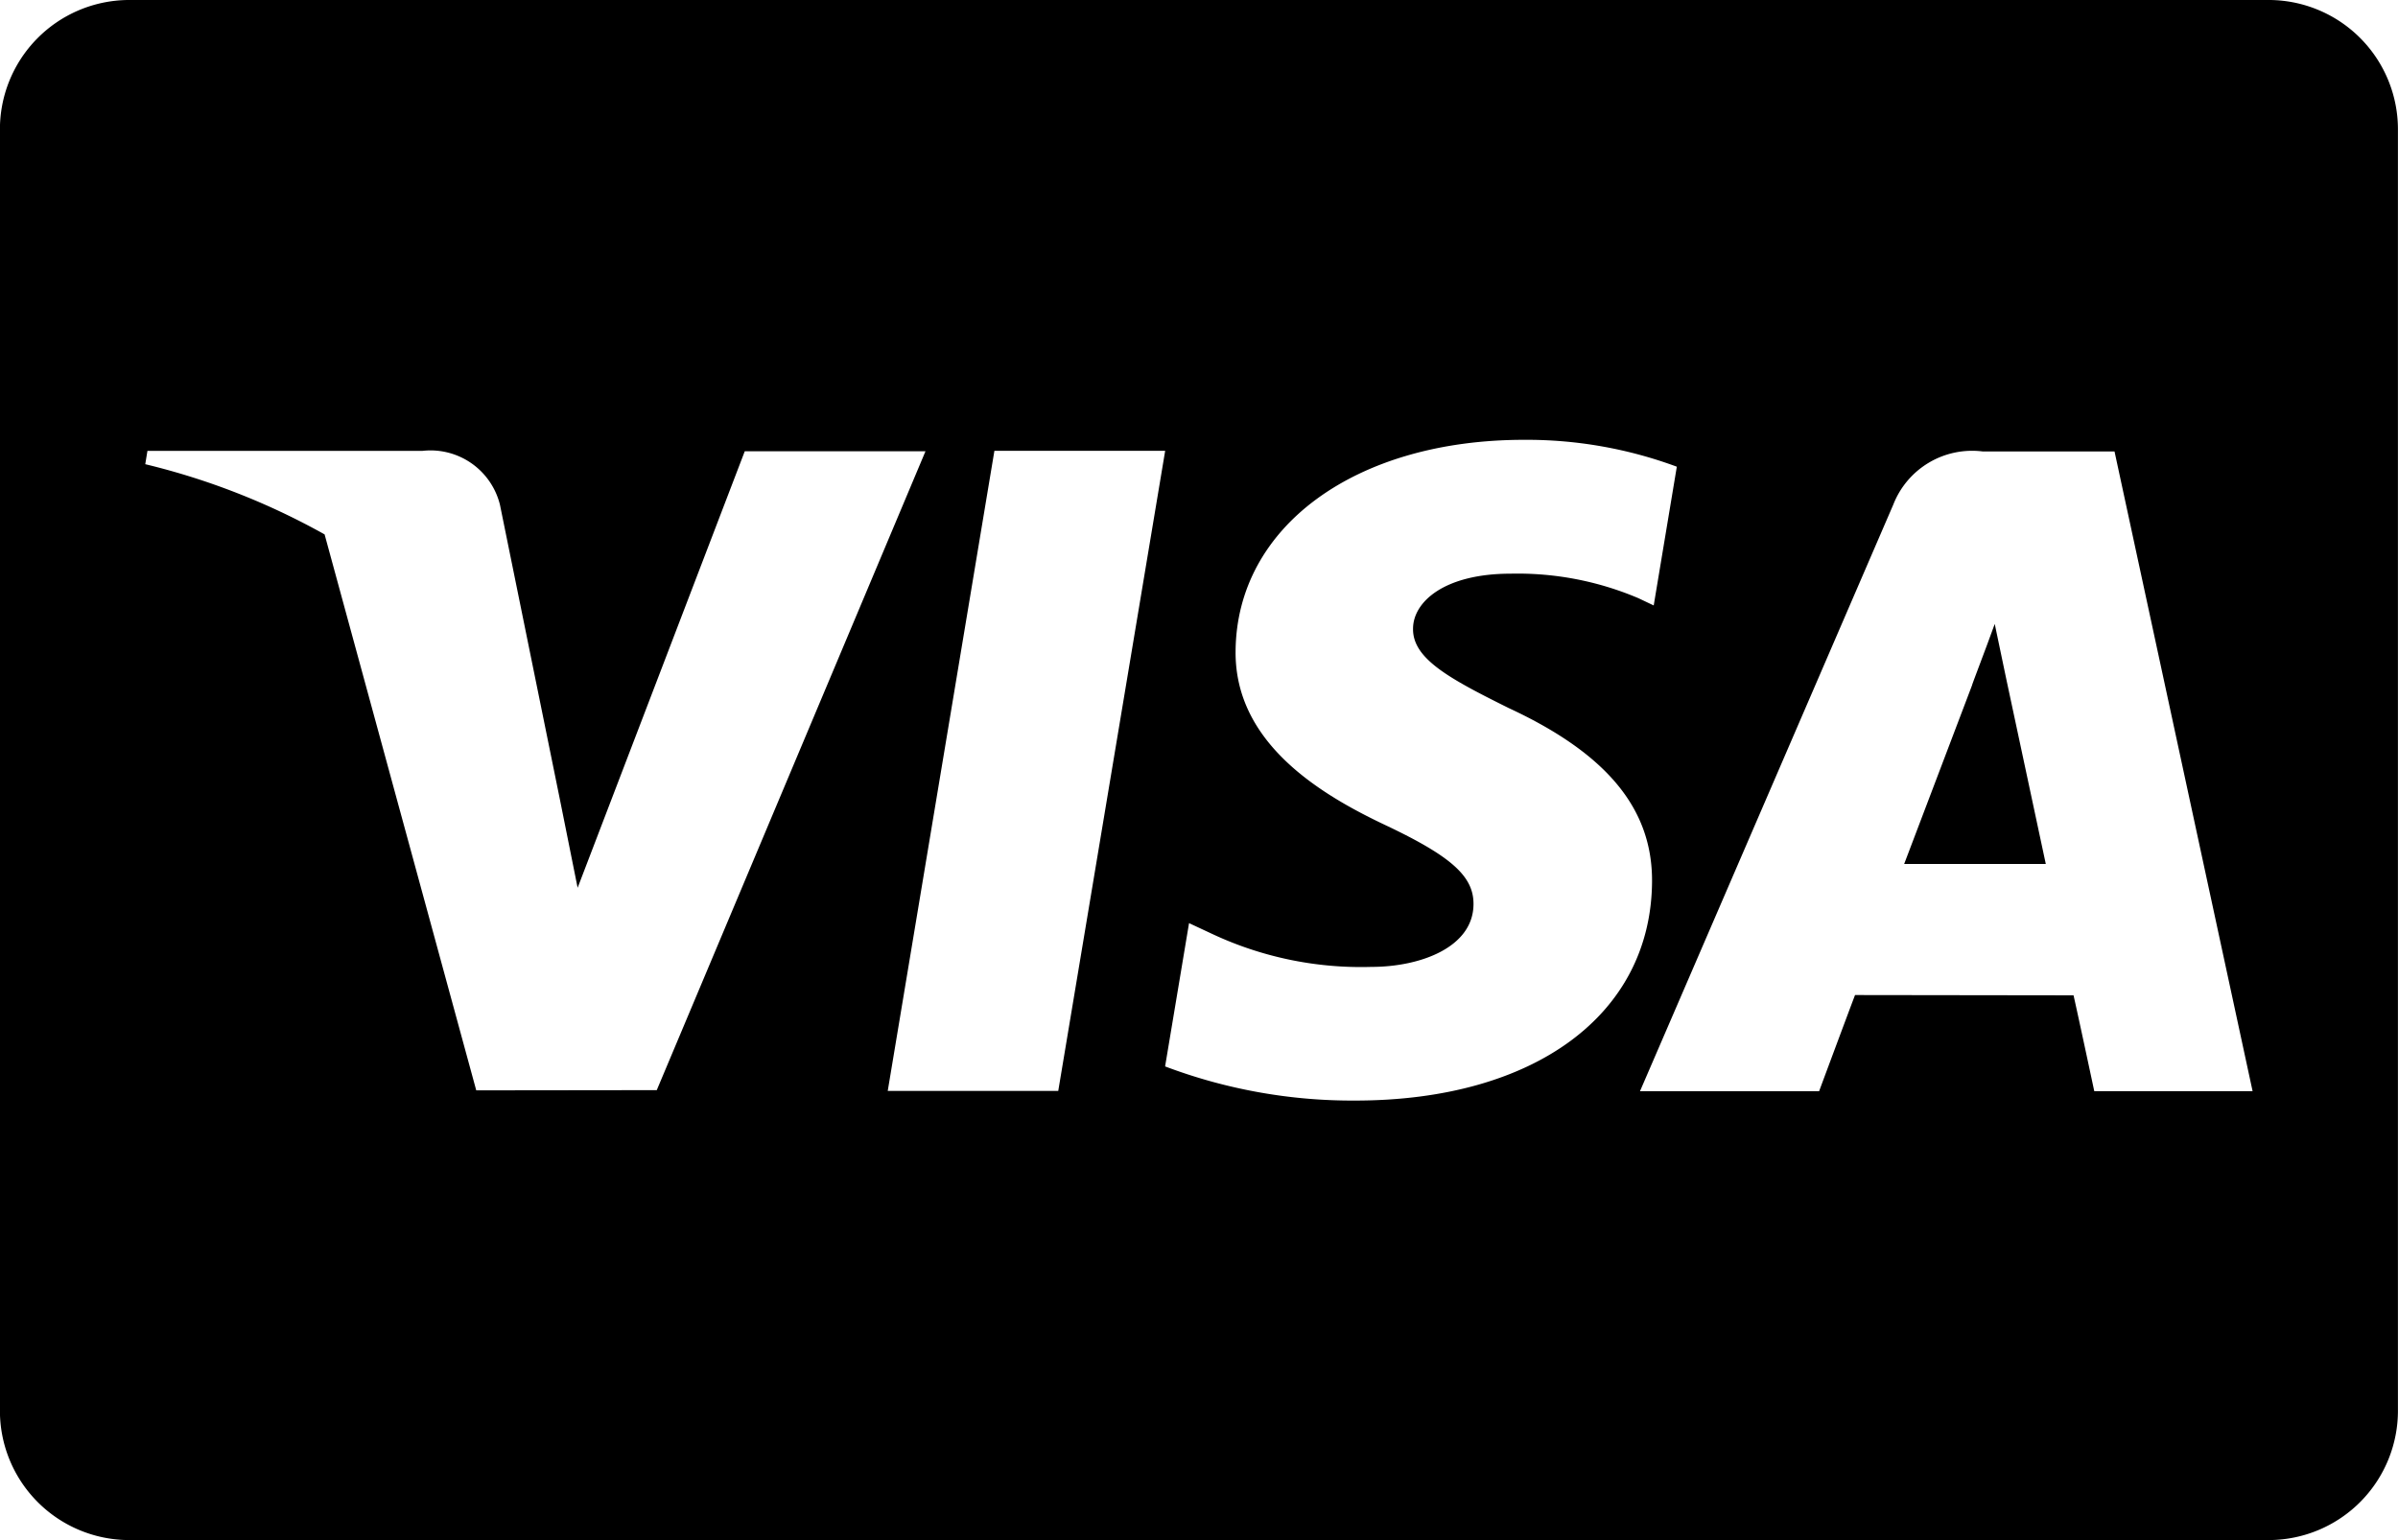
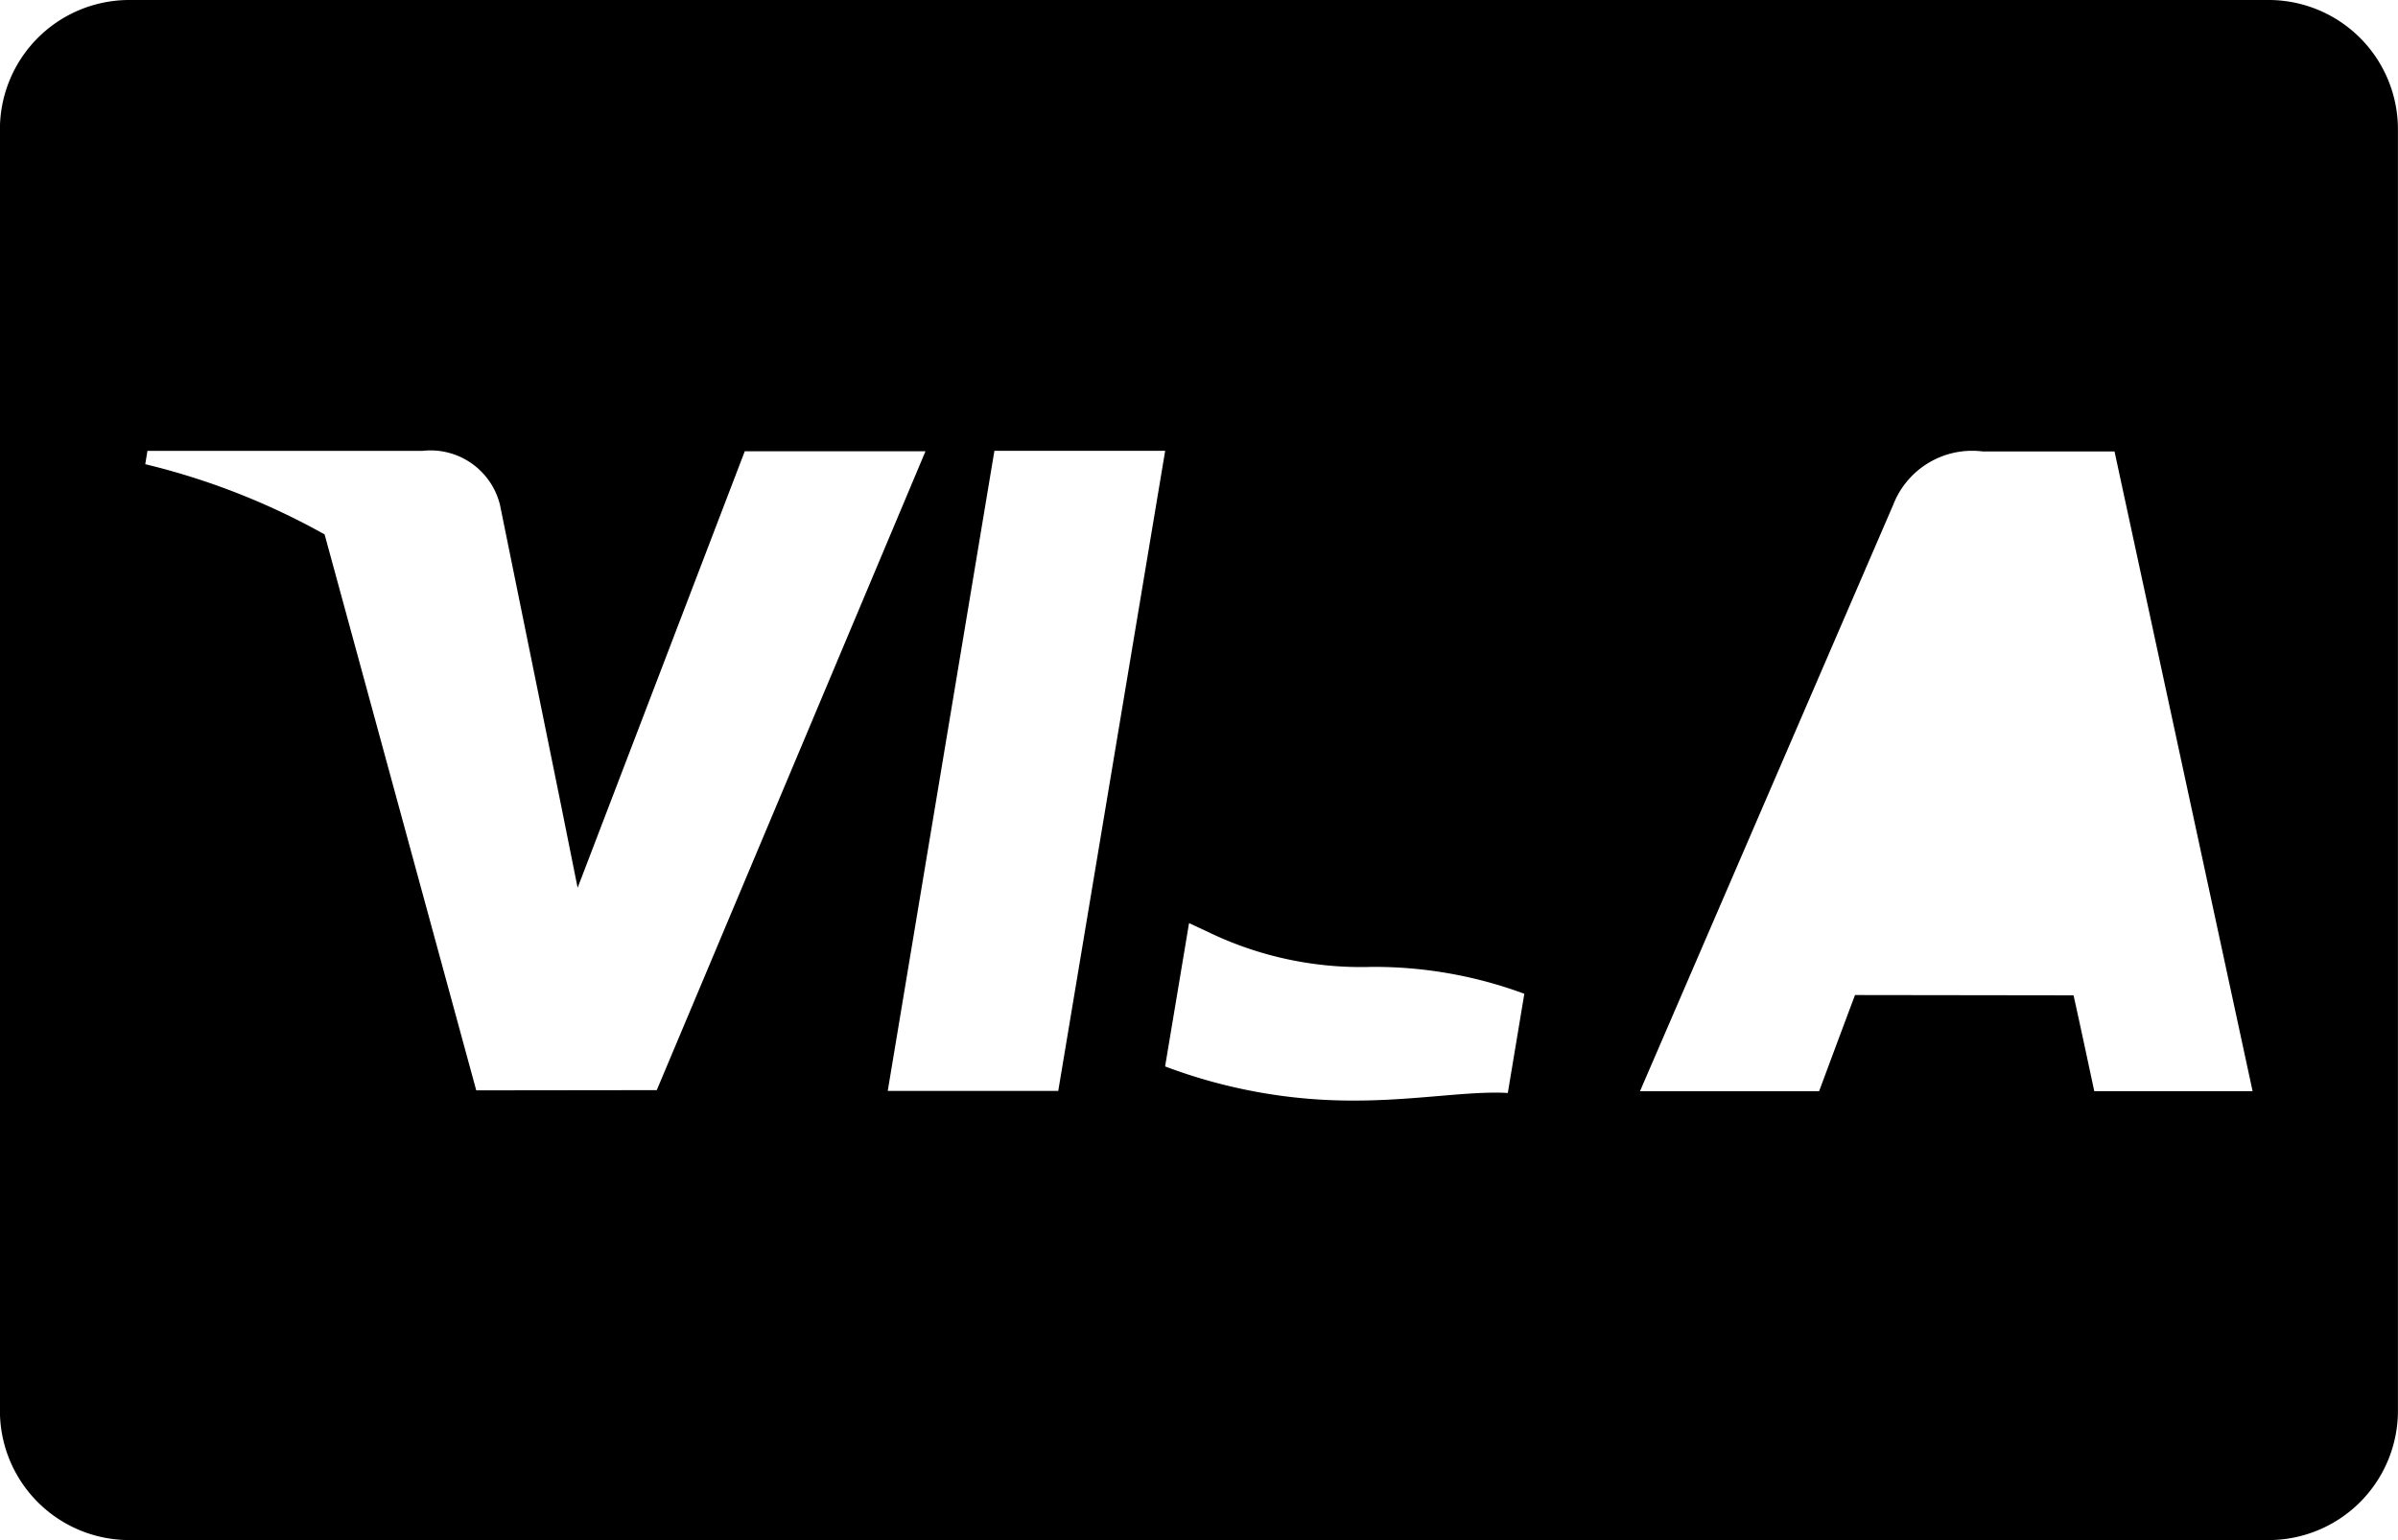
<svg xmlns="http://www.w3.org/2000/svg" width="66" height="42.402" viewBox="0 0 66 42.402">
  <g id="visa" transform="translate(-0.002)">
-     <path id="Tracé_2200" data-name="Tracé 2200" d="M62.483,0H3.521A3.562,3.562,0,0,0,0,3.6V38.8a3.561,3.561,0,0,0,3.519,3.6H62.483A3.562,3.562,0,0,0,66,38.8V3.6A3.561,3.561,0,0,0,62.483,0ZM13.11,30.02,8.936,14.713A19.437,19.437,0,0,0,4,12.78l.06-.367h7.572A1.968,1.968,0,0,1,13.763,13.9L15.41,22h0l.49,2.442,4.6-12.018h4.974L18.078,30.013l-4.968.006Zm16.018.015H24.435l2.936-17.624h4.7L29.128,30.035ZM37.3,30.3a14.571,14.571,0,0,1-5.231-.94l.659-3.945.6.28a9.656,9.656,0,0,0,4.42.925c1.35,0,2.8-.54,2.809-1.721.009-.771-.606-1.322-2.433-2.186-1.781-.843-4.141-2.256-4.115-4.788.028-3.426,3.3-5.816,7.936-5.816a11.885,11.885,0,0,1,4.208.74l-.636,3.82-.421-.2a8.5,8.5,0,0,0-3.514-.675c-1.838,0-2.689.783-2.689,1.516-.011.825.994,1.37,2.636,2.185,2.709,1.258,3.96,2.784,3.942,4.788C45.44,27.933,42.235,30.3,37.3,30.3Zm20.343-.256s-.431-2.024-.571-2.641l-6.014-.008c-.182.477-.989,2.648-.989,2.648H45.139L52.112,13.89a2.329,2.329,0,0,1,2.459-1.461H58.2L62,30.041H57.643Z" />
-     <path id="Tracé_2201" data-name="Tracé 2201" d="M617.379,208.979c.388-1.016,1.871-4.927,1.871-4.927-.028.047.385-1.02.622-1.682l.318,1.519s.9,4.207,1.087,5.089h-3.9Z" transform="translate(-564.969 -185.192)" />
+     <path id="Tracé_2200" data-name="Tracé 2200" d="M62.483,0H3.521A3.562,3.562,0,0,0,0,3.6V38.8a3.561,3.561,0,0,0,3.519,3.6H62.483A3.562,3.562,0,0,0,66,38.8V3.6A3.561,3.561,0,0,0,62.483,0ZM13.11,30.02,8.936,14.713A19.437,19.437,0,0,0,4,12.78l.06-.367h7.572A1.968,1.968,0,0,1,13.763,13.9L15.41,22h0l.49,2.442,4.6-12.018h4.974L18.078,30.013l-4.968.006Zm16.018.015H24.435l2.936-17.624h4.7L29.128,30.035ZM37.3,30.3a14.571,14.571,0,0,1-5.231-.94l.659-3.945.6.28a9.656,9.656,0,0,0,4.42.925a11.885,11.885,0,0,1,4.208.74l-.636,3.82-.421-.2a8.5,8.5,0,0,0-3.514-.675c-1.838,0-2.689.783-2.689,1.516-.011.825.994,1.37,2.636,2.185,2.709,1.258,3.96,2.784,3.942,4.788C45.44,27.933,42.235,30.3,37.3,30.3Zm20.343-.256s-.431-2.024-.571-2.641l-6.014-.008c-.182.477-.989,2.648-.989,2.648H45.139L52.112,13.89a2.329,2.329,0,0,1,2.459-1.461H58.2L62,30.041H57.643Z" />
  </g>
</svg>